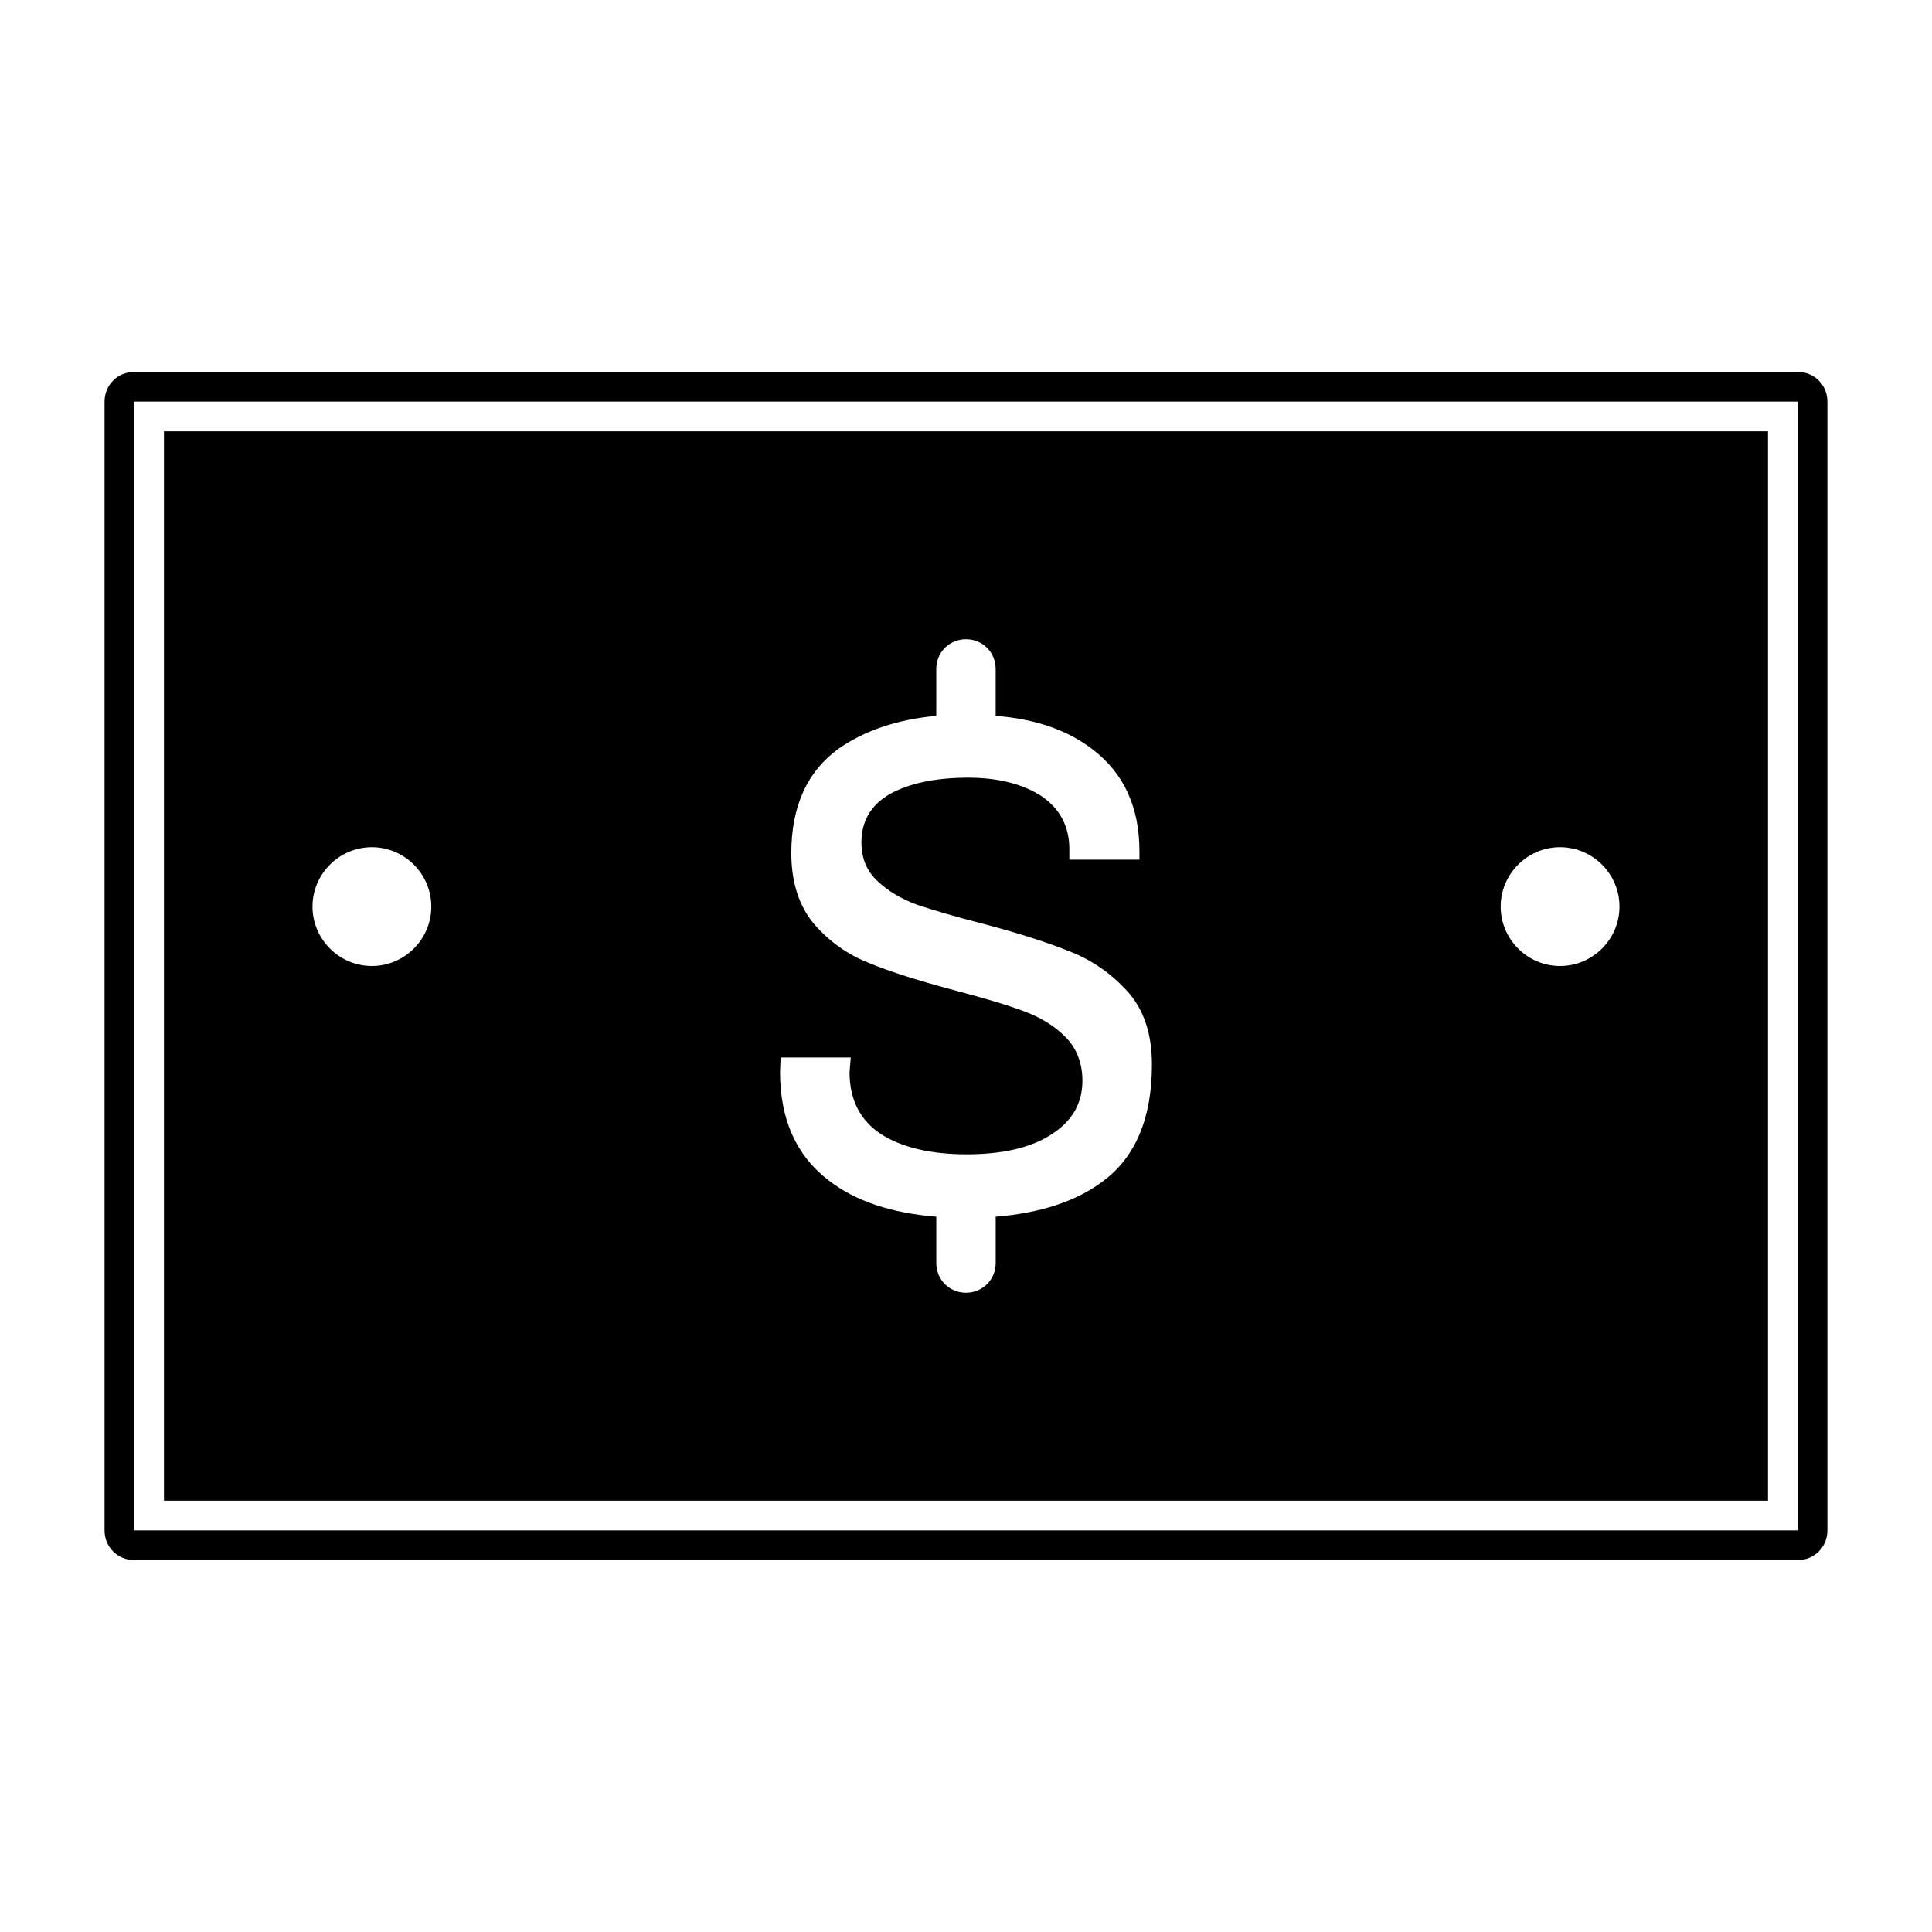
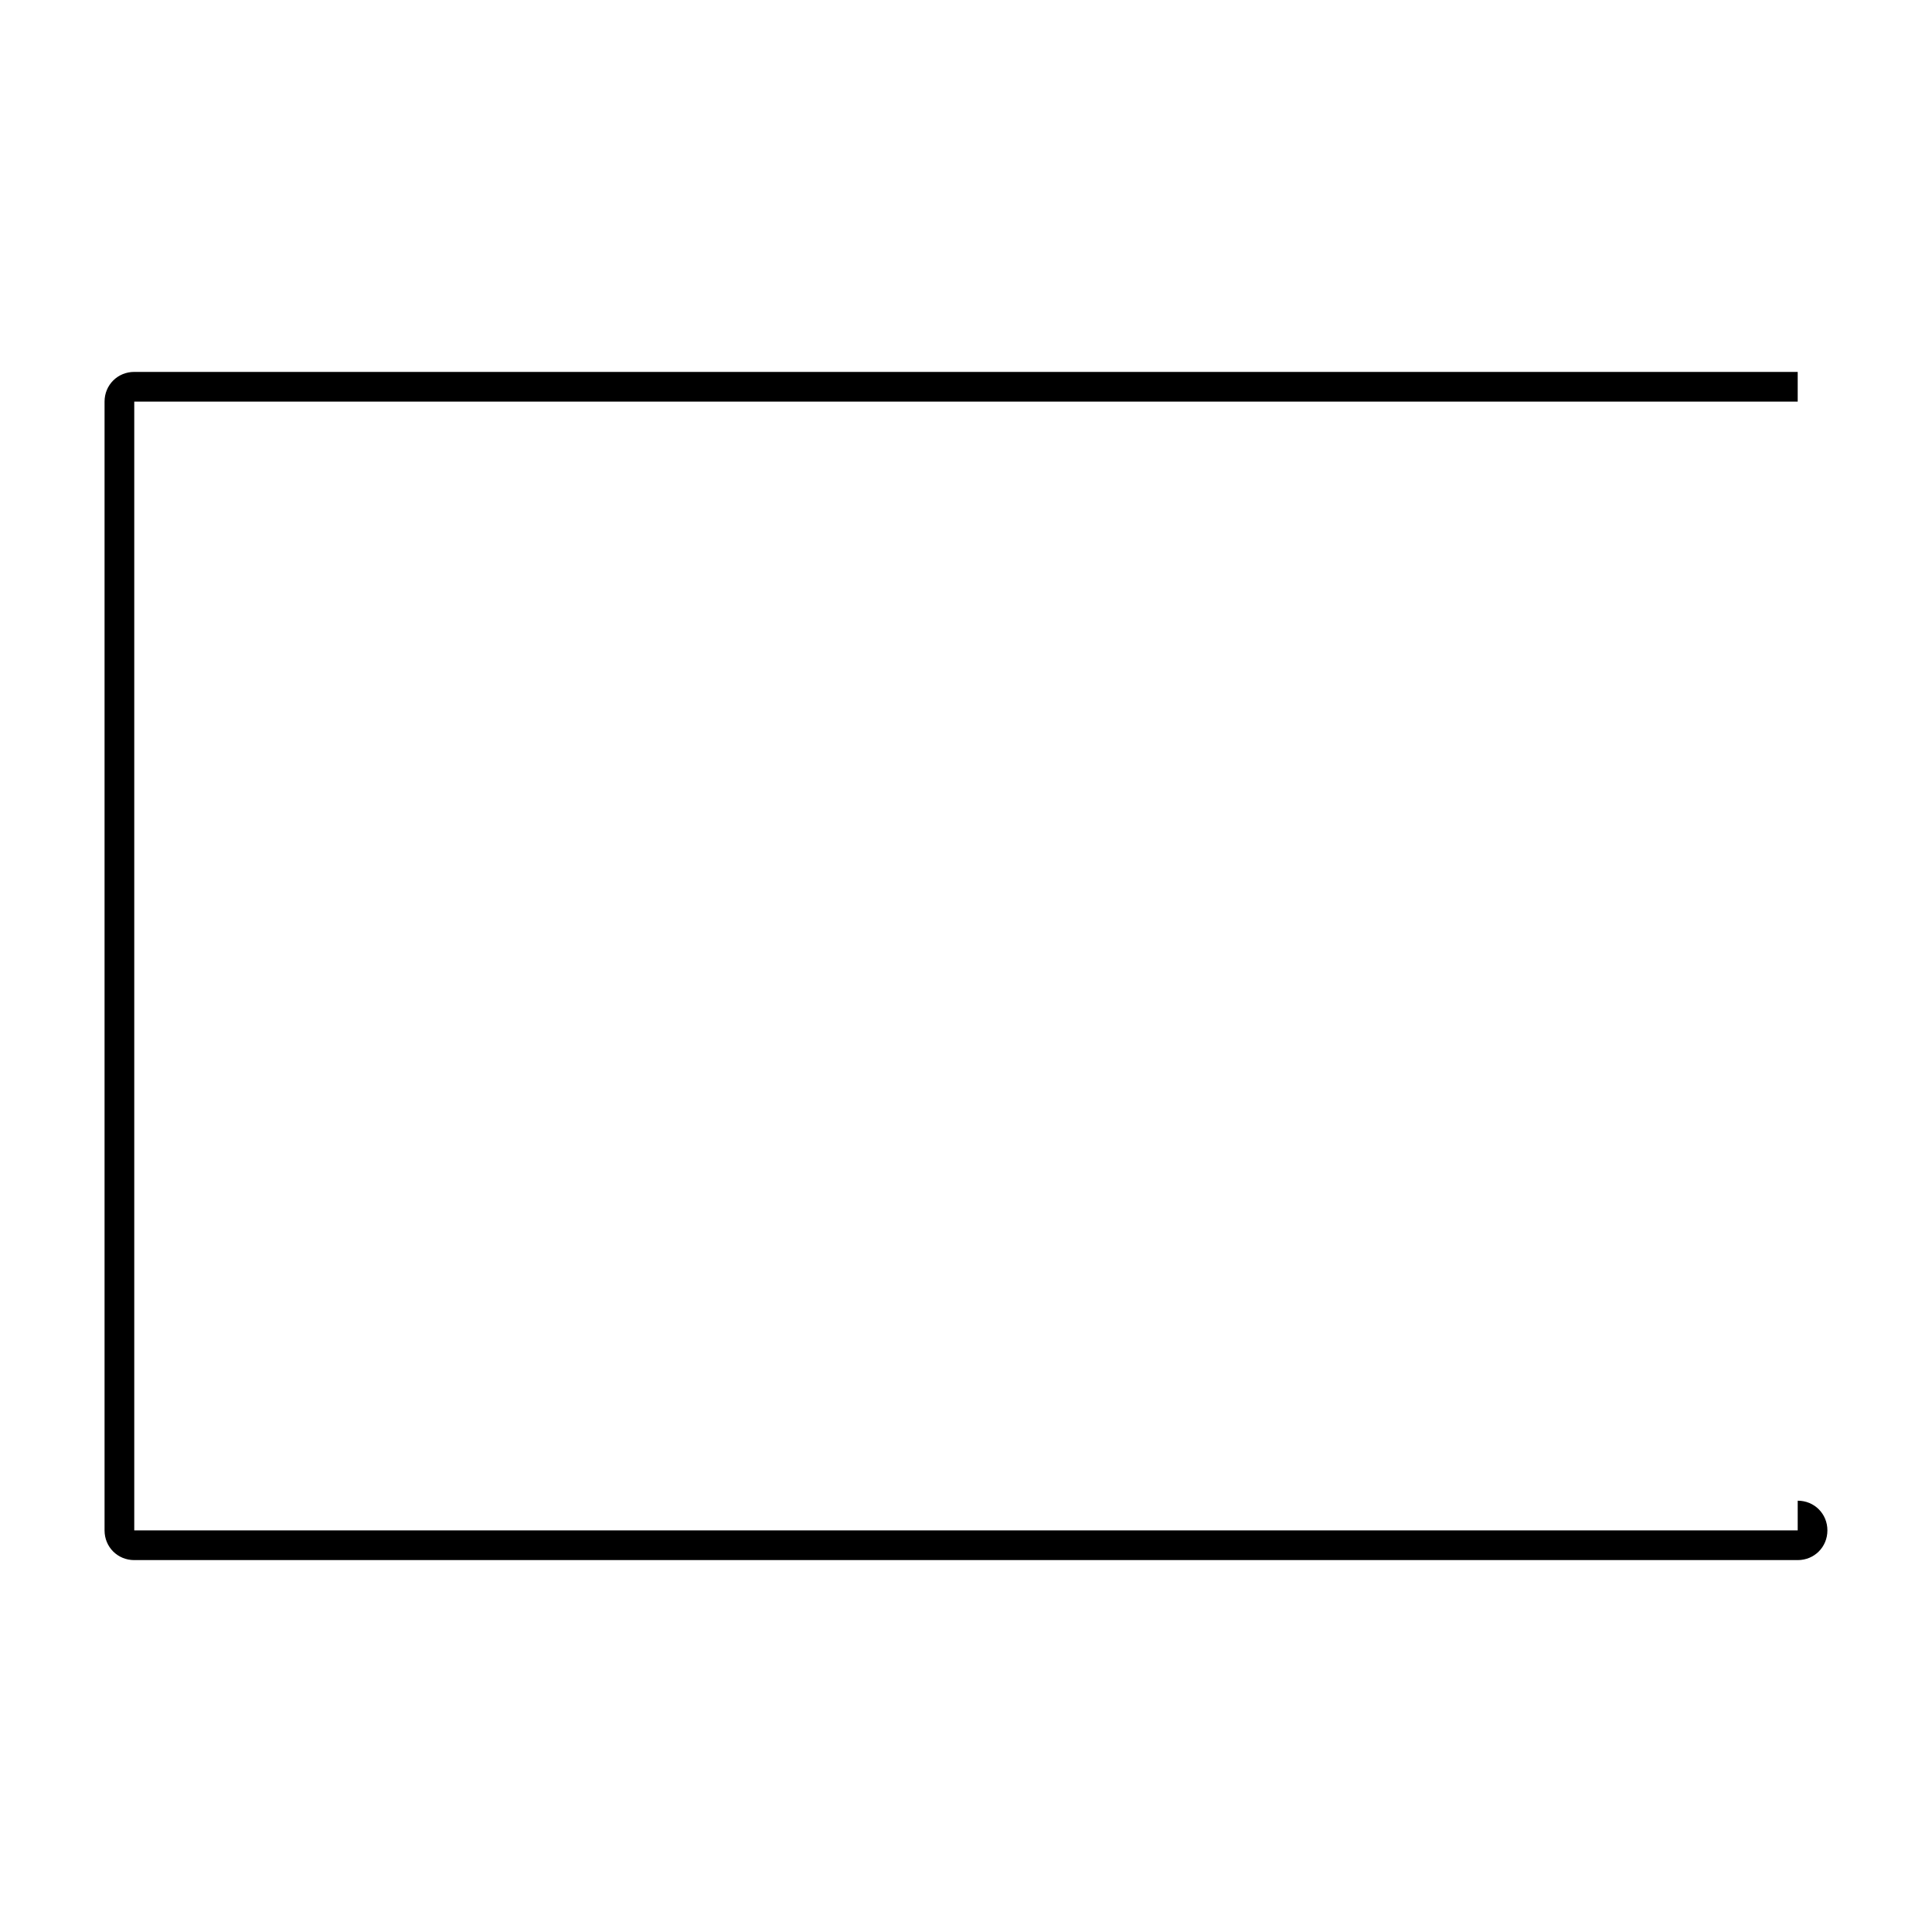
<svg xmlns="http://www.w3.org/2000/svg" fill="#000000" width="800px" height="800px" version="1.1" viewBox="144 144 512 512">
  <g>
-     <path d="m620.41 242.56h-440.83c-4.41 0-7.871 3.465-7.871 7.871v299.14c0 4.41 3.461 7.871 7.871 7.871h440.83c4.41 0 7.871-3.465 7.871-7.871v-299.14c0.004-4.406-3.461-7.871-7.871-7.871zm0 307.01h-440.83v-299.14h440.83z" />
-     <path d="m612.54 258.3h-425.09v283.39h425.09zm-55.105 141.7c-8.66 0-15.742-7.086-15.742-15.742 0-8.66 7.086-15.742 15.742-15.742 8.66 0 15.742 7.086 15.742 15.742 0.004 8.656-7.082 15.742-15.742 15.742zm-314.88 0c-8.66 0-15.742-7.086-15.742-15.742 0-8.66 7.086-15.742 15.742-15.742 8.66 0 15.742 7.086 15.742 15.742s-7.082 15.742-15.742 15.742zm193.81 56.992c-7.086 5.352-16.688 8.5-28.496 9.445v0.316 11.965c0 4.41-3.465 7.871-7.871 7.871-4.41 0-7.871-3.465-7.871-7.871v-11.965-0.316c-11.809-0.945-21.41-4.094-28.496-9.605-8.66-6.613-12.91-16.215-12.91-28.812l0.156-3.777h18.578l-0.316 3.938c0 7.242 2.832 12.754 8.344 16.375 5.352 3.465 13.066 5.352 22.672 5.352 9.445 0 17.004-1.73 22.355-5.195 5.512-3.465 8.344-8.188 8.344-14.328 0-4.723-1.574-8.66-4.566-11.652-2.832-2.832-6.613-5.195-11.02-6.769-4.566-1.73-10.547-3.465-18.262-5.512-9.445-2.519-17.004-4.879-22.672-7.242-5.668-2.203-10.547-5.668-14.641-10.391-3.938-4.723-5.984-11.02-5.984-18.734 0-12.438 4.25-21.727 12.594-27.711 6.769-4.723 15.43-7.715 25.82-8.66v-12.434c0-4.41 3.465-7.871 7.871-7.871 4.41 0 7.871 3.465 7.871 7.871v12.438c10.707 0.789 19.363 3.938 25.82 8.973 8.188 6.297 12.281 15.273 12.281 26.922v2.203h-18.578v-2.832c0-5.984-2.519-10.707-7.398-14.012-4.879-3.148-11.336-4.879-19.363-4.879-8.973 0-15.902 1.574-20.941 4.41-5.039 2.992-7.398 7.242-7.398 12.754 0 4.25 1.418 7.559 4.25 10.234 2.832 2.676 6.297 4.723 10.547 6.297 4.25 1.418 10.078 3.148 17.477 5.039 9.605 2.519 17.32 5.039 23.145 7.398 5.984 2.363 11.02 5.984 15.273 10.707 4.25 4.879 6.297 11.18 6.297 19.207 0 14.008-4.25 24.398-12.91 30.855z" />
+     <path d="m620.41 242.56h-440.83c-4.41 0-7.871 3.465-7.871 7.871v299.14c0 4.41 3.461 7.871 7.871 7.871h440.83c4.41 0 7.871-3.465 7.871-7.871c0.004-4.406-3.461-7.871-7.871-7.871zm0 307.01h-440.83v-299.14h440.83z" />
  </g>
</svg>